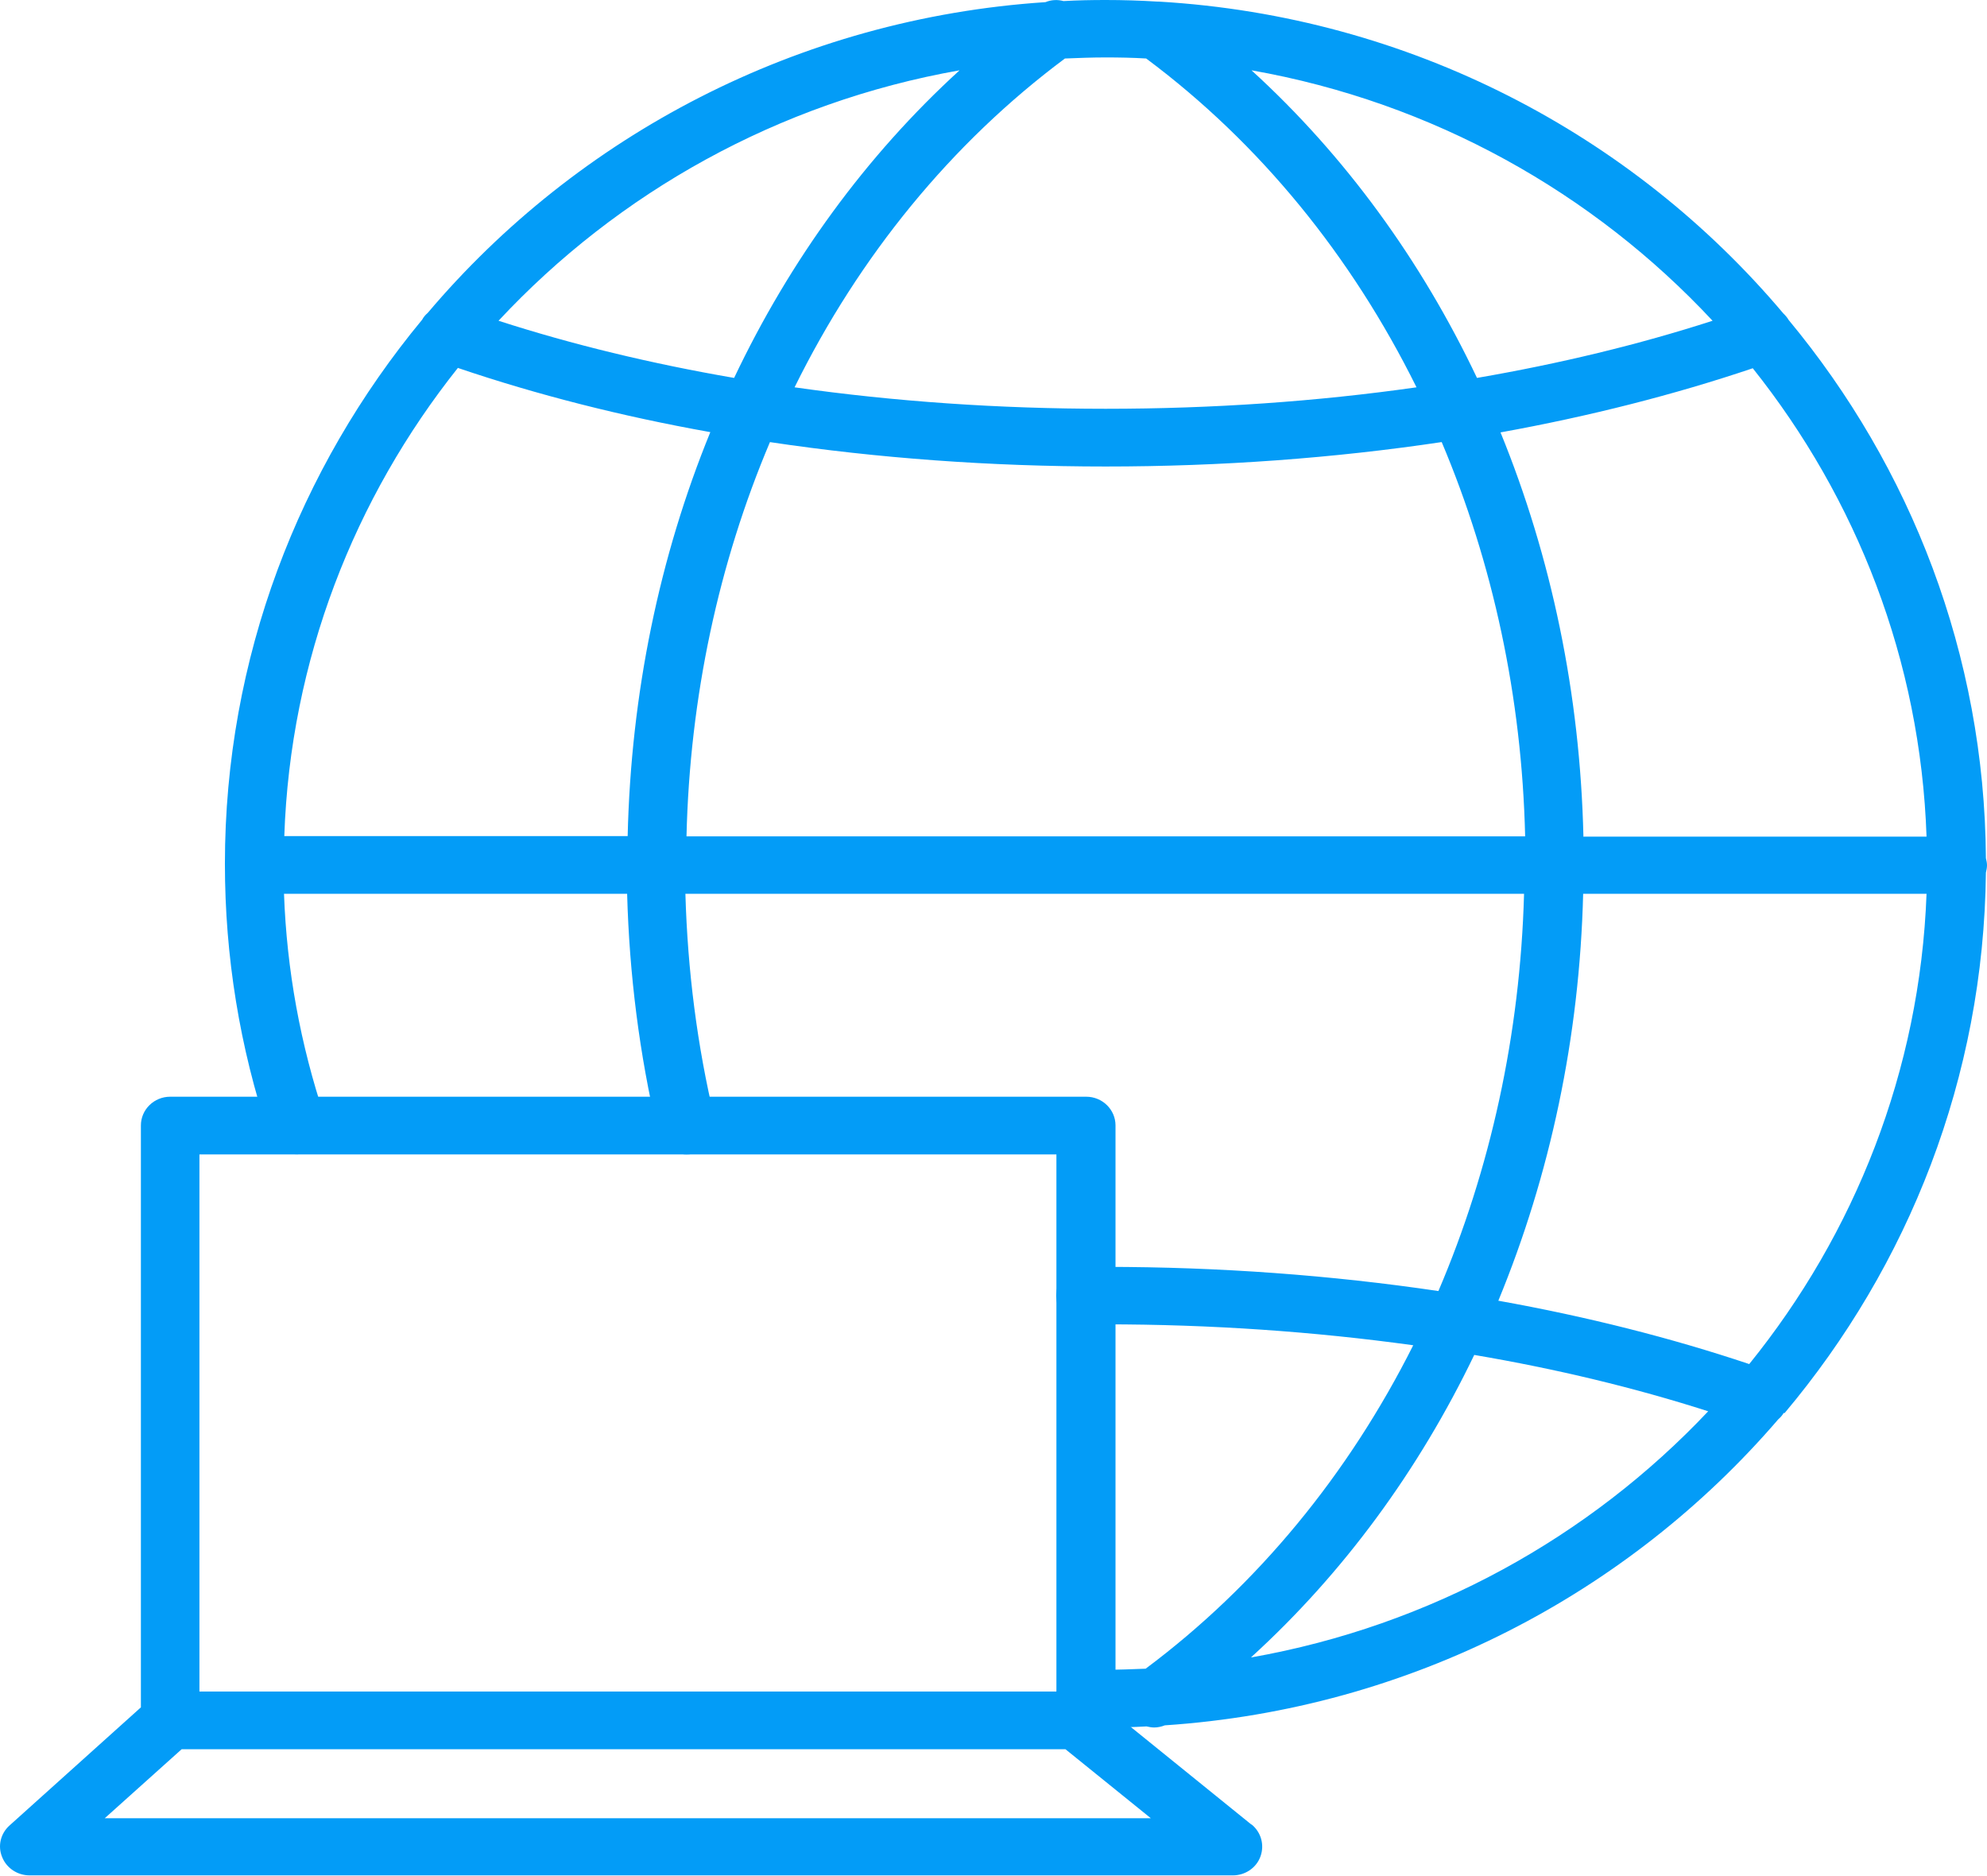
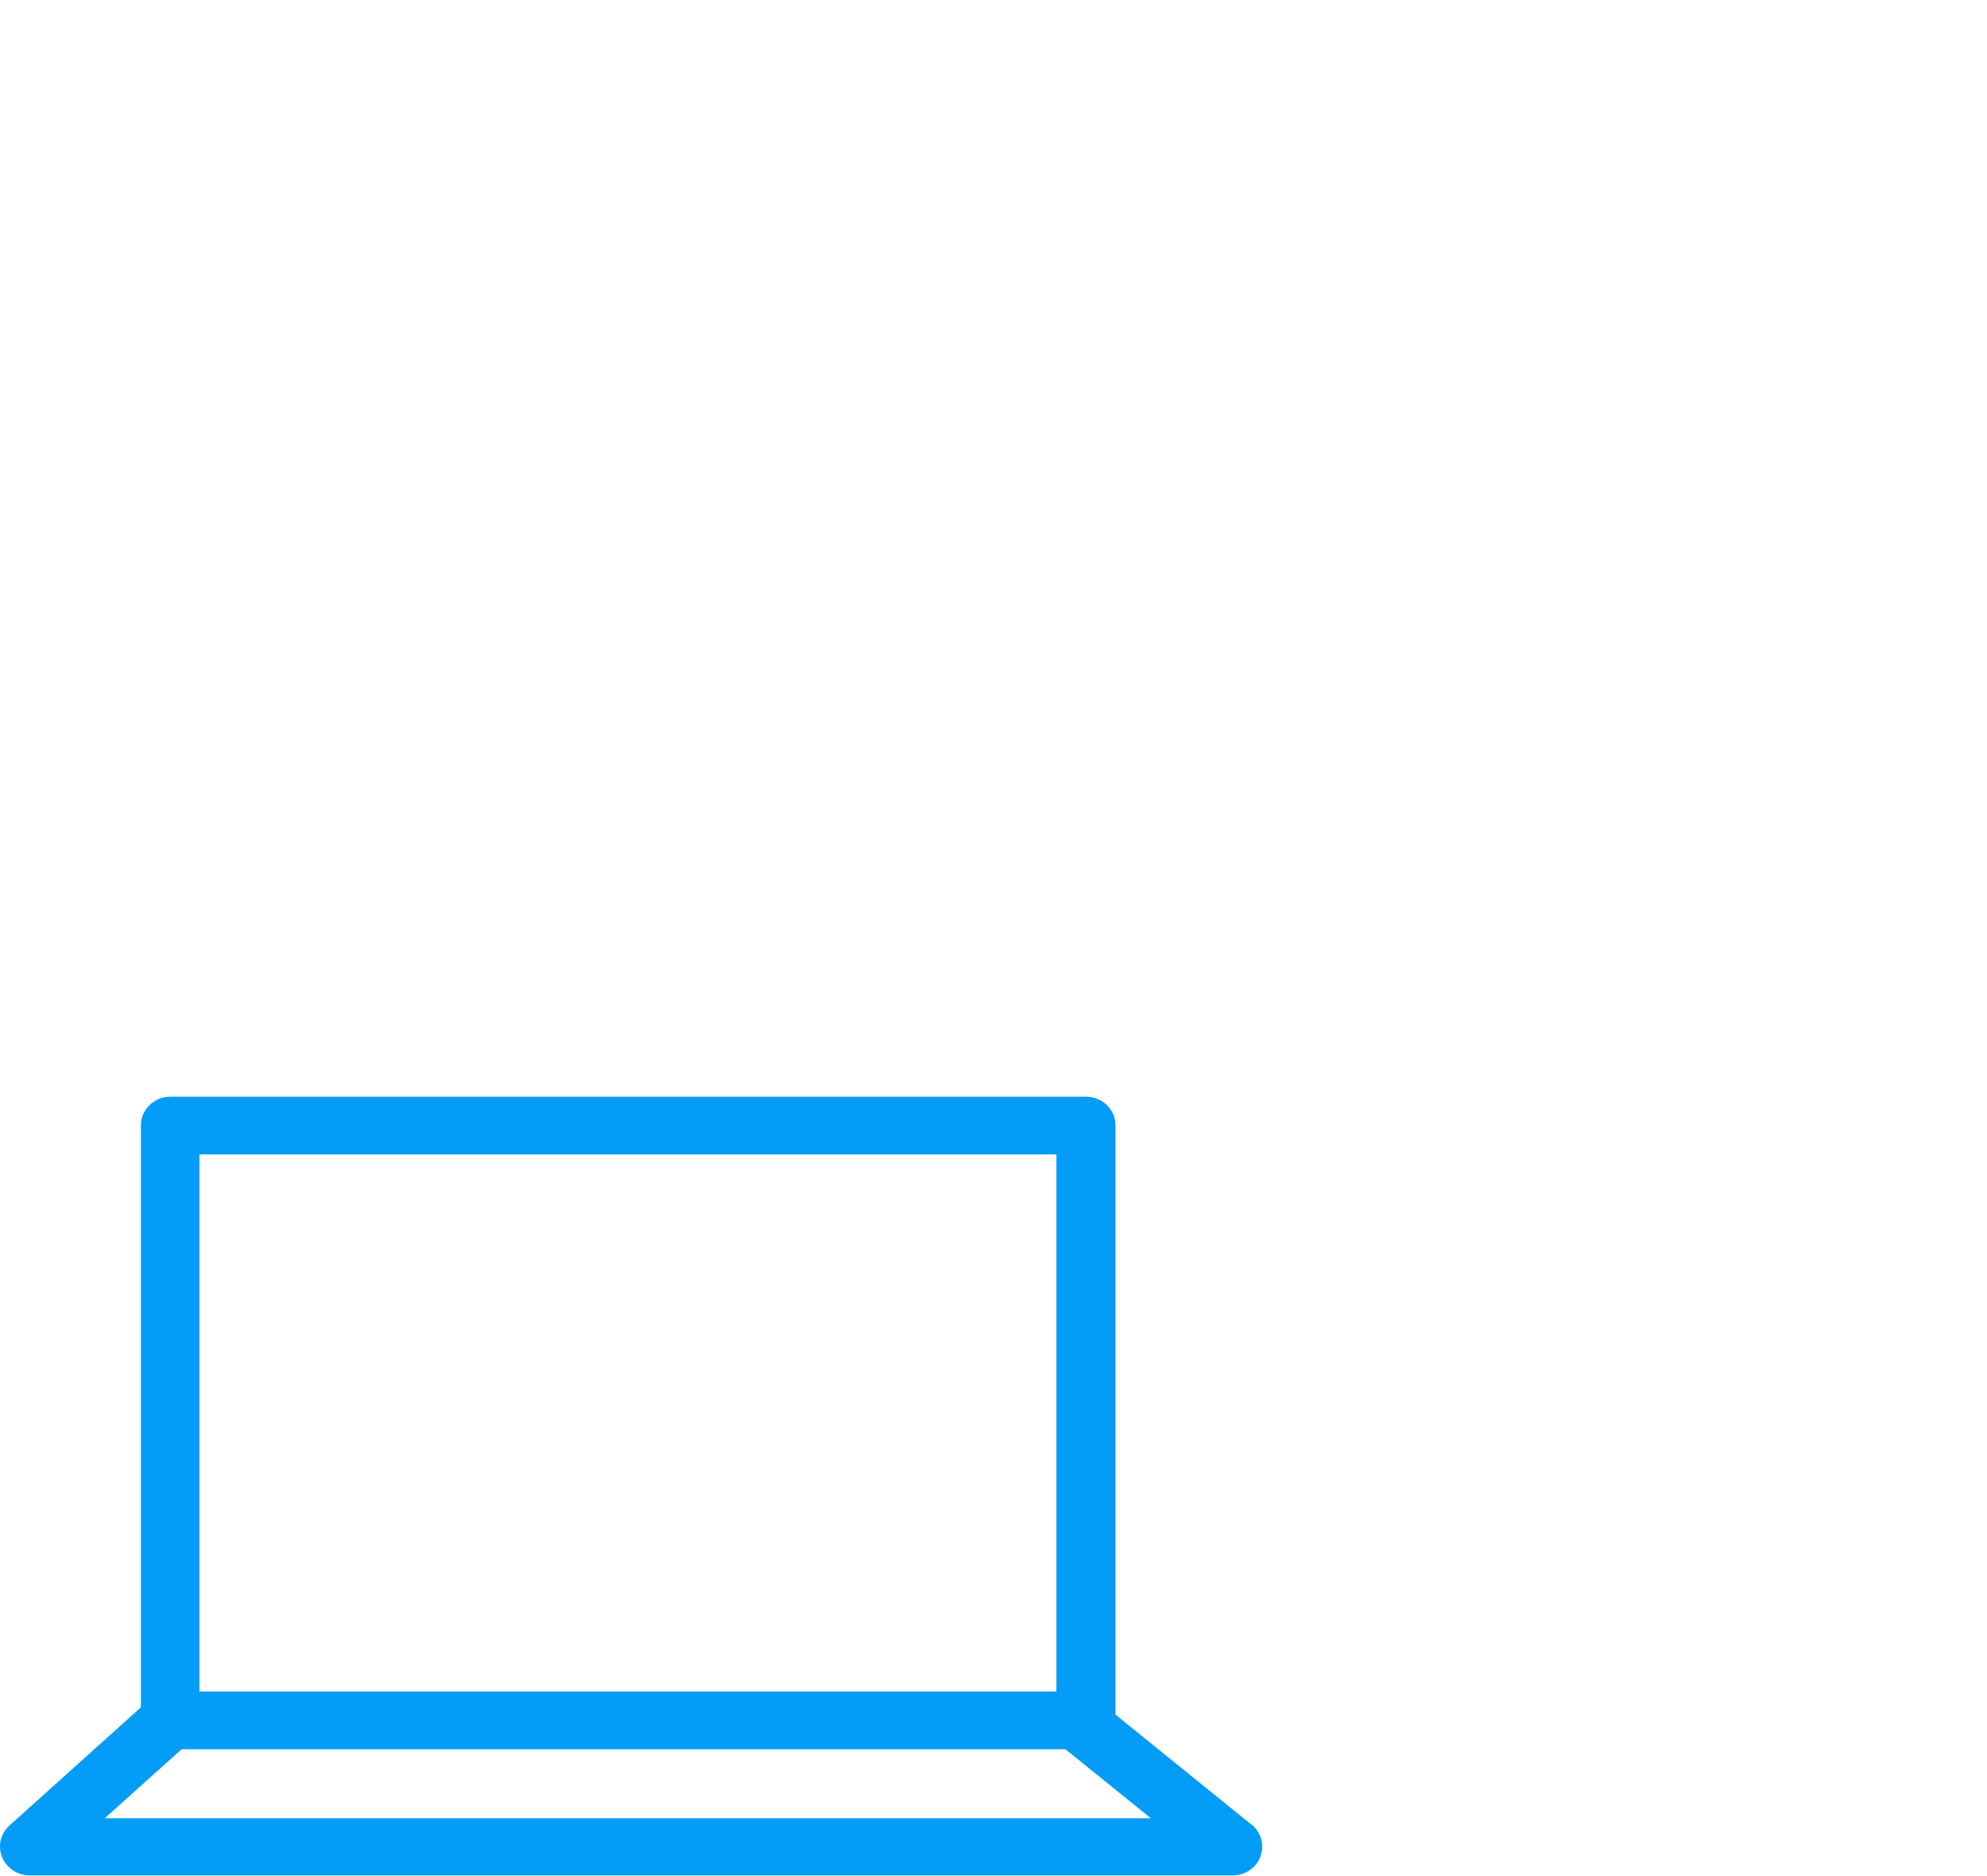
<svg xmlns="http://www.w3.org/2000/svg" width="89" height="84" viewBox="0 0 89 84" fill="none">
  <g clip-path="url(#clip0_2006_1754)">
-     <path d="M79.931 63.288C85.483 56.689 88.853 48.263 88.951 39.079C88.976 38.971 89 38.863 89 38.754C89 38.646 88.976 38.538 88.951 38.43C88.89 29.306 85.581 20.916 80.115 14.329C80.054 14.22 79.968 14.124 79.87 14.028C73.117 6.022 63.141 0.733 51.915 0.072C51.89 0.072 51.878 0.072 51.853 0.072C51.081 0.024 50.297 0 49.513 0C48.888 0 48.263 0.012 47.638 0.048C47.368 -0.024 47.086 -0.012 46.829 0.096C35.725 0.829 25.859 6.094 19.156 14.016C19.058 14.1 18.972 14.196 18.91 14.316C13.396 20.976 10.074 29.462 10.074 38.682C10.074 42.829 10.736 46.904 12.047 50.811C12.28 51.484 13.016 51.857 13.702 51.629C14.388 51.4 14.768 50.679 14.535 50.006C13.457 46.784 12.844 43.443 12.721 40.029H28.09C28.188 43.647 28.641 47.229 29.462 50.703C29.61 51.292 30.149 51.701 30.737 51.701C30.835 51.701 30.933 51.701 31.031 51.665C31.742 51.508 32.183 50.811 32.012 50.114C31.227 46.844 30.798 43.455 30.7 40.029H68.264C68.092 46.327 66.756 52.374 64.428 57.819C59.636 57.11 54.623 56.737 49.488 56.737C49.194 56.737 48.9 56.737 48.606 56.737C47.883 56.737 47.294 57.326 47.307 58.035C47.307 58.745 47.895 59.31 48.618 59.31C48.9 59.31 49.194 59.31 49.488 59.31C54.231 59.31 58.864 59.634 63.3 60.247C60.408 66.005 56.339 70.982 51.314 74.732C50.714 74.756 50.101 74.78 49.488 74.78C49.206 74.78 48.924 74.78 48.642 74.78C47.907 74.756 47.319 75.333 47.294 76.042C47.282 76.752 47.858 77.341 48.581 77.365C48.888 77.365 49.182 77.365 49.488 77.365C50.113 77.365 50.726 77.353 51.351 77.317C51.461 77.341 51.584 77.365 51.694 77.365C51.853 77.365 52.025 77.329 52.172 77.269C63.178 76.535 72.945 71.366 79.649 63.565C79.747 63.481 79.833 63.385 79.894 63.276L79.931 63.288ZM70.923 37.456C70.776 31.085 69.489 24.943 67.21 19.365C71.193 18.644 74.98 17.682 78.509 16.492C83.154 22.322 86.022 29.571 86.292 37.468H70.911L70.923 37.456ZM20.516 16.48C24.058 17.682 27.845 18.644 31.816 19.353C29.536 24.931 28.262 31.061 28.114 37.444H12.734C13.003 29.559 15.871 22.298 20.516 16.468V16.48ZM34.475 19.798C39.291 20.519 44.353 20.892 49.525 20.892C54.697 20.892 59.746 20.519 64.575 19.798C66.867 25.219 68.166 31.206 68.313 37.456H30.749C30.896 31.206 32.196 25.207 34.487 19.798H34.475ZM76.708 14.365C73.399 15.434 69.857 16.288 66.156 16.925C63.656 11.66 60.248 6.972 56.057 3.149C64.17 4.58 71.364 8.631 76.708 14.365ZM51.339 2.62C56.437 6.419 60.543 11.48 63.447 17.346C58.974 17.983 54.305 18.307 49.525 18.307C44.745 18.307 40.064 17.983 35.59 17.346C38.483 11.48 42.6 6.419 47.699 2.62C48.299 2.596 48.912 2.572 49.525 2.572C50.138 2.572 50.738 2.584 51.351 2.62H51.339ZM42.98 3.149C38.789 6.972 35.382 11.66 32.882 16.925C29.181 16.288 25.639 15.434 22.33 14.365C27.673 8.631 34.867 4.58 42.98 3.149ZM70.923 40.029H86.292C85.998 47.962 83.068 55.259 78.35 61.089C74.833 59.911 71.07 58.961 67.112 58.252C69.428 52.638 70.752 46.46 70.911 40.029H70.923ZM56.045 74.215C60.175 70.453 63.545 65.849 66.033 60.68C69.71 61.305 73.215 62.147 76.512 63.204C71.193 68.842 64.072 72.809 56.045 74.227V74.215Z" fill="#039CF7" />
-     <path d="M56.056 81.716L49.965 76.788V50.402C49.965 49.693 49.377 49.116 48.654 49.116H7.622C6.899 49.116 6.311 49.693 6.311 50.402V76.463L0.428 81.752C0.024 82.113 -0.111 82.678 0.097 83.171C0.293 83.663 0.783 83.988 1.323 83.988H55.223C55.774 83.988 56.277 83.651 56.46 83.135C56.644 82.618 56.485 82.053 56.056 81.704V81.716ZM8.933 51.701H47.318V75.754H8.933V51.701ZM4.693 81.428L8.137 78.338H47.722L51.546 81.428H4.693Z" fill="#039CF7" />
+     <path d="M56.056 81.716L49.965 76.788V50.402C49.965 49.693 49.377 49.116 48.654 49.116H7.622C6.899 49.116 6.311 49.693 6.311 50.402V76.463L0.428 81.752C0.024 82.113 -0.111 82.678 0.097 83.171C0.293 83.663 0.783 83.988 1.323 83.988H55.223C55.774 83.988 56.277 83.651 56.46 83.135C56.644 82.618 56.485 82.053 56.056 81.704V81.716ZM8.933 51.701H47.318V75.754H8.933V51.701ZM4.693 81.428L8.137 78.338H47.722L51.546 81.428H4.693" fill="#039CF7" />
  </g>
  <defs>
    <clipPath id="clip0_2006_1754">
      <rect width="89" height="84" fill="white" />
    </clipPath>
  </defs>
</svg>